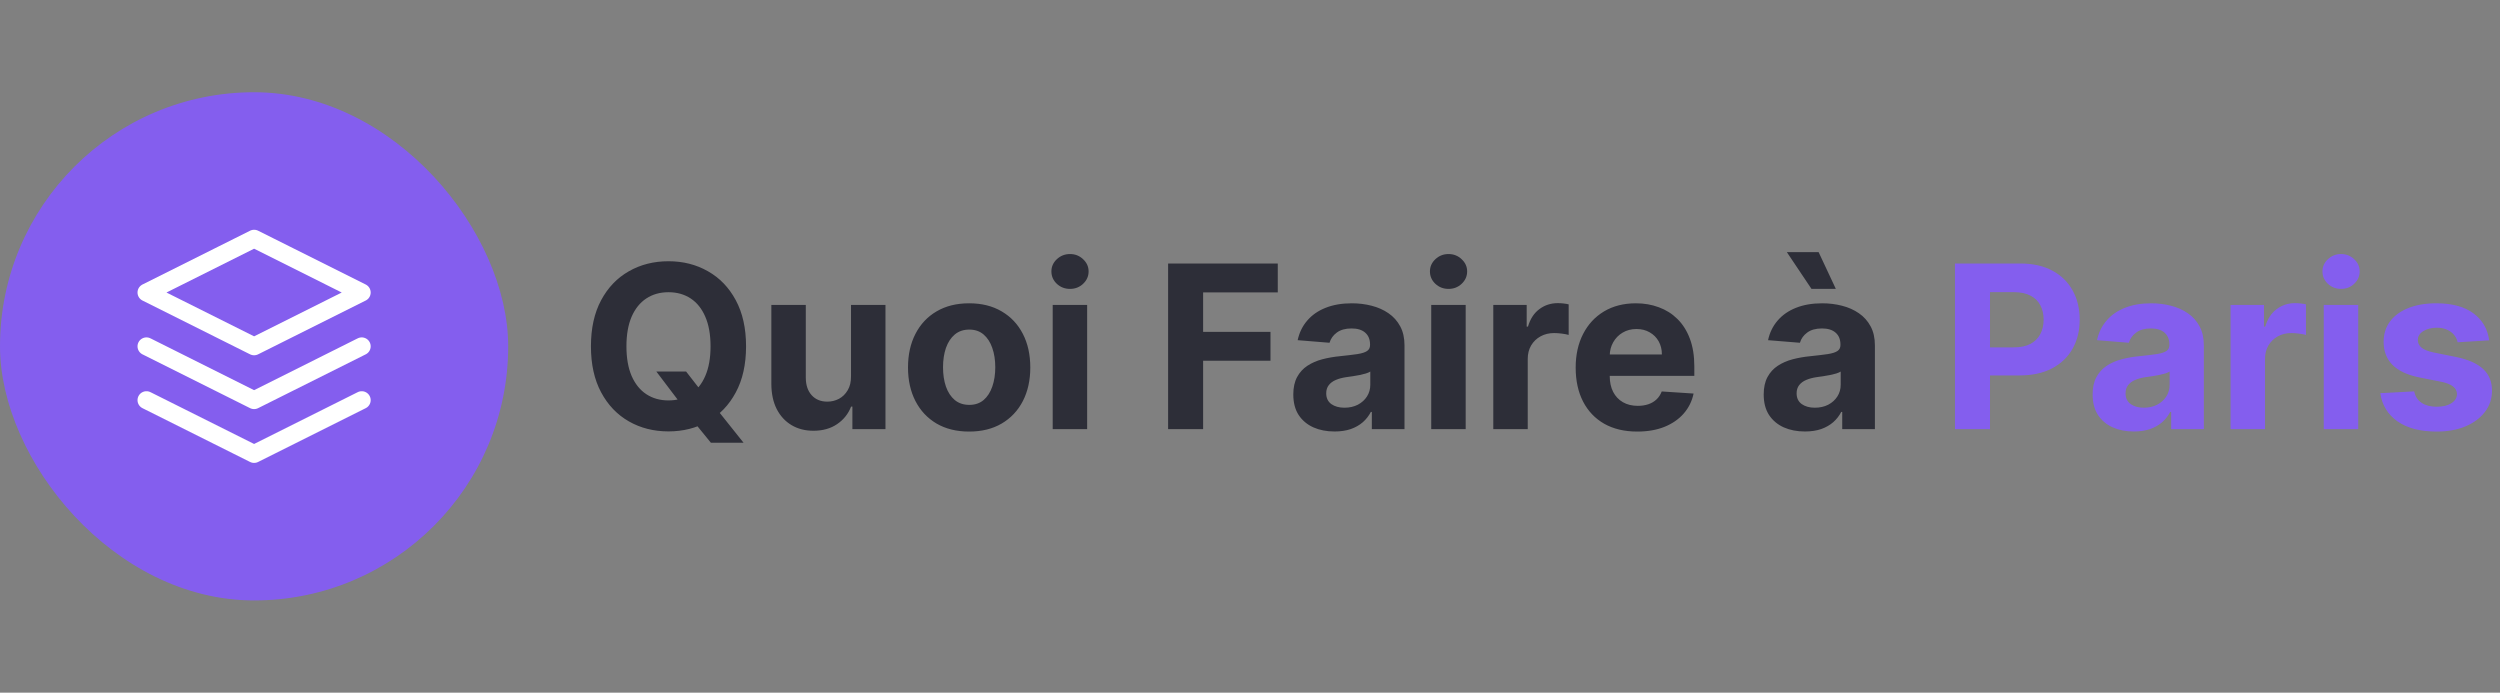
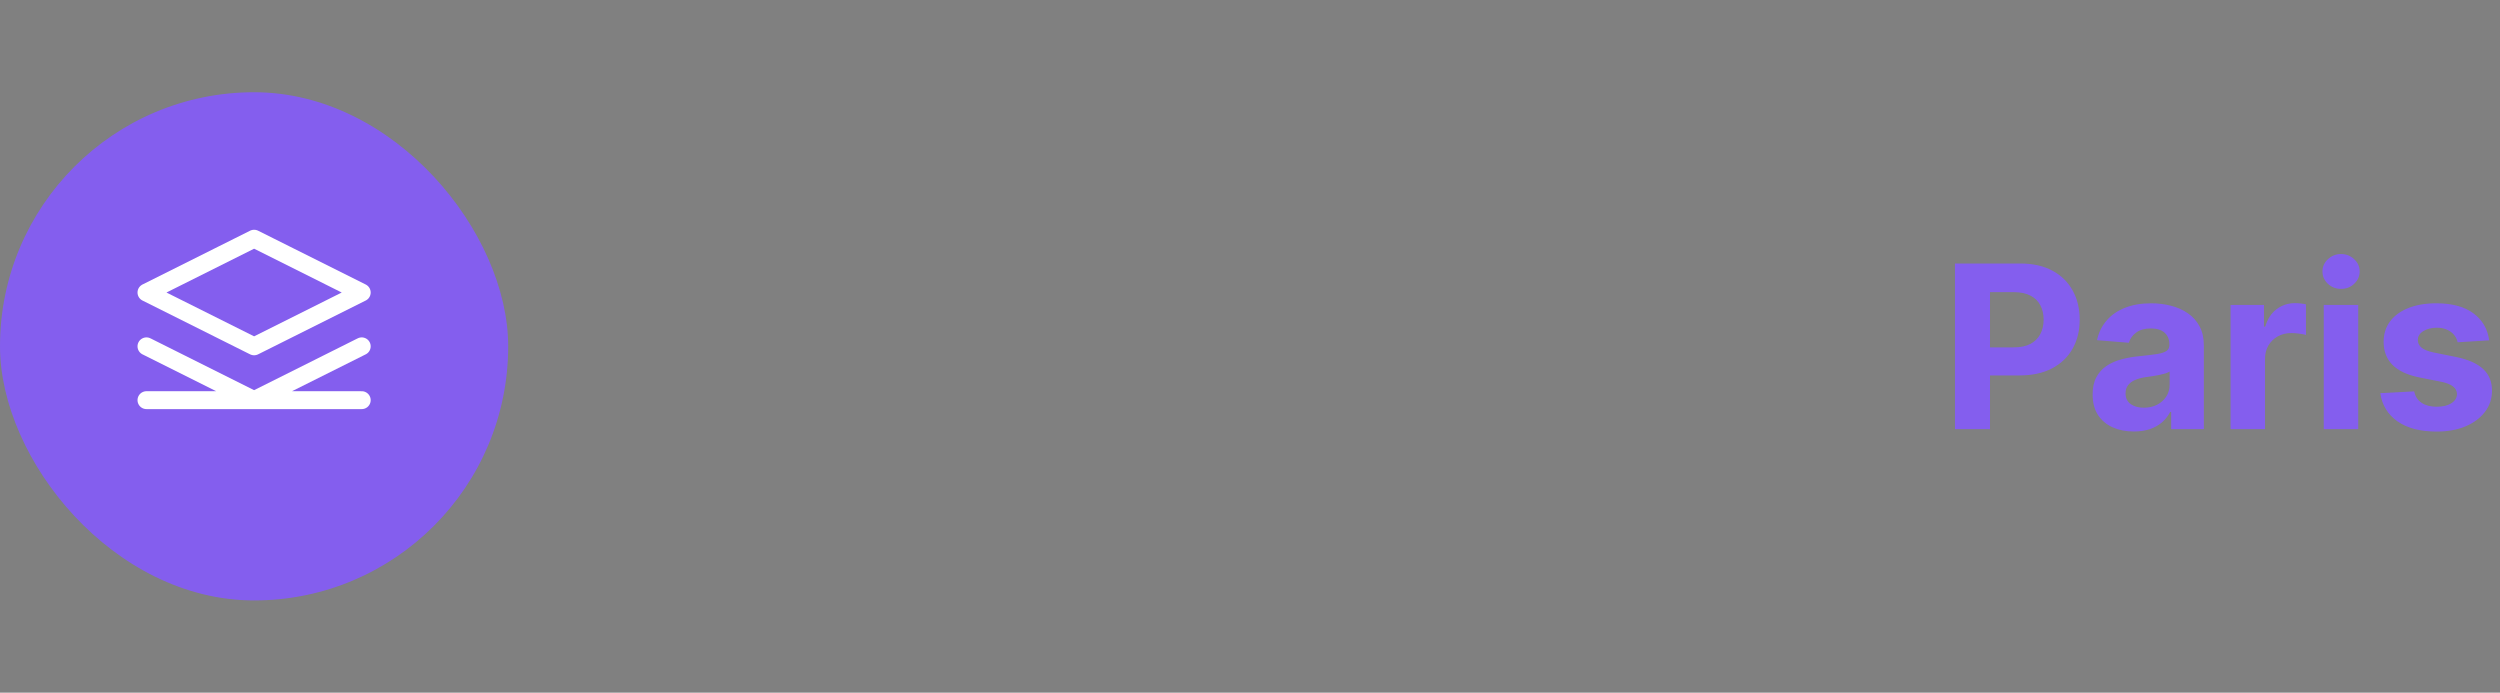
<svg xmlns="http://www.w3.org/2000/svg" width="7684" height="2129" viewBox="0 0 7684 2129" fill="none">
  <rect x="0" y="0" width="7684" height="2129" fill="#808080" stroke="none" />
  <rect y="283.5" width="1562" height="1562" rx="781" fill="#845EEE" />
-   <path d="M450.167 1229.92L781 1395.33L1111.83 1229.92M450.167 1064.5L781 1229.92L1111.83 1064.5M781 733.667L450.167 899.083L781 1064.5L1111.83 899.083L781 733.667Z" stroke="white" stroke-width="55" stroke-linecap="round" stroke-linejoin="round" />
-   <path d="M2017.4 1142.01H2108.88L2154.86 1201.17L2200.11 1253.87L2285.37 1360.76H2184.94L2126.28 1288.67L2096.2 1245.92L2017.4 1142.01ZM2293.07 1064.45C2293.07 1119.97 2282.55 1167.2 2261.5 1206.14C2240.62 1245.09 2212.12 1274.84 2175.99 1295.38C2140.03 1315.77 2099.6 1325.96 2054.69 1325.96C2009.44 1325.96 1968.84 1315.69 1932.88 1295.14C1896.92 1274.59 1868.5 1244.84 1847.62 1205.9C1826.74 1166.95 1816.3 1119.8 1816.3 1064.45C1816.3 1008.94 1826.74 961.708 1847.62 922.764C1868.5 883.82 1896.92 854.156 1932.88 833.773C1968.84 813.223 2009.44 802.949 2054.69 802.949C2099.6 802.949 2140.03 813.223 2175.99 833.773C2212.12 854.156 2240.62 883.82 2261.5 922.764C2282.55 961.708 2293.07 1008.94 2293.07 1064.45ZM2183.95 1064.45C2183.95 1028.49 2178.56 998.167 2167.79 973.474C2157.18 948.782 2142.19 930.056 2122.8 917.295C2103.41 904.535 2080.7 898.155 2054.69 898.155C2028.67 898.155 2005.96 904.535 1986.58 917.295C1967.19 930.056 1952.11 948.782 1941.33 973.474C1930.73 998.167 1925.42 1028.49 1925.42 1064.45C1925.42 1100.42 1930.73 1130.74 1941.33 1155.43C1952.11 1180.13 1967.19 1198.85 1986.58 1211.61C2005.96 1224.37 2028.67 1230.75 2054.69 1230.75C2080.7 1230.75 2103.41 1224.37 2122.8 1211.61C2142.19 1198.85 2157.18 1180.13 2167.79 1155.43C2178.56 1130.74 2183.95 1100.42 2183.95 1064.45ZM2615.67 1156.43V937.182H2721.56V1319H2619.89V1249.65H2615.92C2607.3 1272.02 2592.96 1290 2572.91 1303.59C2553.03 1317.18 2528.75 1323.97 2500.08 1323.97C2474.56 1323.97 2452.1 1318.17 2432.71 1306.57C2413.32 1294.97 2398.16 1278.48 2387.22 1257.1C2376.45 1235.73 2370.98 1210.12 2370.82 1180.29V937.182H2476.71V1161.4C2476.88 1183.94 2482.93 1201.75 2494.86 1214.85C2506.79 1227.94 2522.78 1234.48 2542.83 1234.48C2555.59 1234.48 2567.53 1231.58 2578.63 1225.78C2589.73 1219.82 2598.68 1211.03 2605.48 1199.43C2612.44 1187.83 2615.83 1173.5 2615.67 1156.43ZM2978.78 1326.46C2940.17 1326.46 2906.78 1318.25 2878.6 1301.85C2850.6 1285.28 2828.97 1262.24 2813.72 1232.74C2798.48 1203.08 2790.85 1168.69 2790.85 1129.58C2790.85 1090.14 2798.48 1055.67 2813.72 1026.17C2828.97 996.509 2850.6 973.474 2878.6 957.068C2906.78 940.496 2940.17 932.21 2978.78 932.21C3017.39 932.21 3050.7 940.496 3078.71 957.068C3106.88 973.474 3128.59 996.509 3143.84 1026.17C3159.08 1055.67 3166.71 1090.14 3166.71 1129.58C3166.71 1168.69 3159.08 1203.08 3143.84 1232.74C3128.59 1262.24 3106.88 1285.28 3078.71 1301.85C3050.7 1318.25 3017.39 1326.46 2978.78 1326.46ZM2979.28 1244.43C2996.84 1244.43 3011.51 1239.45 3023.28 1229.51C3035.04 1219.4 3043.91 1205.65 3049.87 1188.25C3056.01 1170.85 3059.07 1151.04 3059.07 1128.84C3059.07 1106.63 3056.01 1086.83 3049.87 1069.43C3043.91 1052.03 3035.04 1038.27 3023.28 1028.16C3011.51 1018.05 2996.84 1013 2979.28 1013C2961.55 1013 2946.63 1018.05 2934.53 1028.16C2922.6 1038.27 2913.57 1052.03 2907.44 1069.43C2901.47 1086.83 2898.49 1106.63 2898.49 1128.84C2898.49 1151.04 2901.47 1170.85 2907.44 1188.25C2913.57 1205.65 2922.6 1219.4 2934.53 1229.51C2946.63 1239.45 2961.55 1244.43 2979.28 1244.43ZM3235.56 1319V937.182H3341.46V1319H3235.56ZM3288.76 887.963C3273.02 887.963 3259.51 882.743 3248.24 872.303C3237.14 861.696 3231.59 849.019 3231.59 834.27C3231.59 819.687 3237.14 807.175 3248.24 796.734C3259.51 786.128 3273.02 780.825 3288.76 780.825C3304.5 780.825 3317.93 786.128 3329.03 796.734C3340.3 807.175 3345.93 819.687 3345.93 834.27C3345.93 849.019 3340.3 861.696 3329.03 872.303C3317.93 882.743 3304.5 887.963 3288.76 887.963ZM3590.29 1319V809.909H3927.36V898.652H3697.92V1019.96H3904.99V1108.7H3697.92V1319H3590.29ZM4101.86 1326.21C4077.5 1326.21 4055.79 1321.98 4036.74 1313.53C4017.68 1304.91 4002.6 1292.24 3991.49 1275.5C3980.56 1258.6 3975.09 1237.55 3975.09 1212.36C3975.09 1191.15 3978.98 1173.33 3986.77 1158.91C3994.56 1144.5 4005.17 1132.9 4018.59 1124.11C4032.01 1115.33 4047.26 1108.7 4064.33 1104.23C4081.56 1099.75 4099.63 1096.6 4118.52 1094.78C4140.72 1092.46 4158.62 1090.31 4172.21 1088.32C4185.8 1086.16 4195.66 1083.02 4201.79 1078.87C4207.92 1074.73 4210.99 1068.6 4210.99 1060.48V1058.99C4210.99 1043.24 4206.02 1031.06 4196.07 1022.44C4186.3 1013.83 4172.38 1009.52 4154.31 1009.52C4135.26 1009.52 4120.09 1013.74 4108.82 1022.2C4097.55 1030.48 4090.1 1040.92 4086.45 1053.52L3988.51 1045.56C3993.48 1022.36 4003.26 1002.31 4017.84 985.406C4032.43 968.337 4051.24 955.245 4074.27 946.131C4097.47 936.85 4124.32 932.21 4154.81 932.21C4176.02 932.21 4196.32 934.696 4215.71 939.668C4235.27 944.639 4252.59 952.345 4267.67 962.785C4282.91 973.226 4294.93 986.649 4303.71 1003.06C4312.49 1019.3 4316.88 1038.77 4316.88 1061.47V1319H4216.46V1266.05H4213.48C4207.34 1277.98 4199.14 1288.51 4188.87 1297.62C4178.59 1306.57 4166.25 1313.61 4151.83 1318.75C4137.41 1323.72 4120.75 1326.21 4101.86 1326.21ZM4132.19 1253.13C4147.77 1253.13 4161.52 1250.06 4173.45 1243.93C4185.39 1237.63 4194.75 1229.18 4201.54 1218.57C4208.34 1207.97 4211.74 1195.95 4211.74 1182.53V1142.01C4208.42 1144.17 4203.86 1146.15 4198.06 1147.98C4192.43 1149.63 4186.05 1151.21 4178.92 1152.7C4171.8 1154.03 4164.67 1155.27 4157.54 1156.43C4150.42 1157.42 4143.96 1158.33 4138.16 1159.16C4125.73 1160.99 4114.87 1163.89 4105.59 1167.86C4096.31 1171.84 4089.1 1177.23 4083.97 1184.02C4078.83 1190.65 4076.26 1198.94 4076.26 1208.88C4076.26 1223.3 4081.48 1234.32 4091.92 1241.94C4102.53 1249.4 4115.95 1253.13 4132.19 1253.13ZM4399.04 1319V937.182H4504.93V1319H4399.04ZM4452.24 887.963C4436.49 887.963 4422.99 882.743 4411.72 872.303C4400.61 861.696 4395.06 849.019 4395.06 834.27C4395.06 819.687 4400.61 807.175 4411.72 796.734C4422.99 786.128 4436.49 780.825 4452.24 780.825C4467.98 780.825 4481.4 786.128 4492.51 796.734C4503.77 807.175 4509.41 819.687 4509.41 834.27C4509.41 849.019 4503.77 861.696 4492.51 872.303C4481.4 882.743 4467.98 887.963 4452.24 887.963ZM4589.76 1319V937.182H4692.43V1003.8H4696.4C4703.36 980.103 4715.05 962.205 4731.45 950.108C4747.86 937.845 4766.75 931.713 4788.13 931.713C4793.43 931.713 4799.15 932.044 4805.28 932.707C4811.41 933.37 4816.8 934.282 4821.44 935.442V1029.4C4816.47 1027.91 4809.59 1026.59 4800.81 1025.43C4792.02 1024.27 4783.99 1023.69 4776.69 1023.69C4761.12 1023.69 4747.2 1027.08 4734.93 1033.88C4722.84 1040.51 4713.22 1049.79 4706.1 1061.72C4699.14 1073.65 4695.66 1087.41 4695.66 1102.98V1319H4589.76ZM5032.42 1326.46C4993.14 1326.46 4959.34 1318.5 4931 1302.59C4902.83 1286.52 4881.12 1263.82 4865.87 1234.48C4850.63 1204.98 4843 1170.1 4843 1129.83C4843 1090.56 4850.63 1056.09 4865.87 1026.42C4881.12 996.758 4902.58 973.64 4930.25 957.068C4958.1 940.496 4990.74 932.21 5028.19 932.21C5053.38 932.21 5076.83 936.27 5098.54 944.391C5120.42 952.345 5139.48 964.36 5155.72 980.435C5172.12 996.509 5184.88 1016.73 5194 1041.09C5203.11 1065.28 5207.67 1093.62 5207.67 1126.1V1155.19H4885.26V1089.56H5107.99C5107.99 1074.31 5104.67 1060.81 5098.05 1049.04C5091.42 1037.28 5082.22 1028.08 5070.45 1021.45C5058.85 1014.66 5045.35 1011.26 5029.93 1011.26C5013.86 1011.26 4999.61 1014.99 4987.18 1022.44C4974.92 1029.74 4965.3 1039.6 4958.34 1052.03C4951.38 1064.29 4947.82 1077.96 4947.65 1093.04V1155.43C4947.65 1174.33 4951.13 1190.65 4958.1 1204.4C4965.22 1218.16 4975.25 1228.77 4988.17 1236.22C5001.1 1243.68 5016.43 1247.41 5034.16 1247.41C5045.93 1247.41 5056.7 1245.75 5066.48 1242.44C5076.25 1239.12 5084.62 1234.15 5091.58 1227.52C5098.54 1220.89 5103.85 1212.77 5107.49 1203.16L5205.43 1209.62C5200.46 1233.16 5190.27 1253.71 5174.86 1271.27C5159.61 1288.67 5139.89 1302.26 5115.69 1312.04C5091.67 1321.65 5063.91 1326.46 5032.42 1326.46ZM5547.66 1326.21C5523.3 1326.21 5501.59 1321.98 5482.54 1313.53C5463.48 1304.91 5448.4 1292.24 5437.29 1275.5C5426.36 1258.6 5420.89 1237.55 5420.89 1212.36C5420.89 1191.15 5424.78 1173.33 5432.57 1158.91C5440.36 1144.5 5450.97 1132.9 5464.39 1124.11C5477.81 1115.33 5493.06 1108.7 5510.13 1104.23C5527.36 1099.75 5545.43 1096.6 5564.32 1094.78C5586.52 1092.46 5604.42 1090.31 5618.01 1088.32C5631.6 1086.16 5641.46 1083.02 5647.59 1078.87C5653.72 1074.73 5656.79 1068.6 5656.79 1060.48V1058.99C5656.79 1043.24 5651.82 1031.06 5641.88 1022.44C5632.1 1013.83 5618.18 1009.52 5600.11 1009.52C5581.06 1009.52 5565.89 1013.74 5554.62 1022.2C5543.35 1030.48 5535.9 1040.92 5532.25 1053.52L5434.31 1045.56C5439.28 1022.36 5449.06 1002.31 5463.64 985.406C5478.23 968.337 5497.04 955.245 5520.07 946.131C5543.27 936.85 5570.12 932.21 5600.61 932.21C5621.82 932.21 5642.12 934.696 5661.51 939.668C5681.07 944.639 5698.39 952.345 5713.47 962.785C5728.71 973.226 5740.73 986.649 5749.51 1003.06C5758.29 1019.3 5762.69 1038.77 5762.69 1061.47V1319H5662.26V1266.05H5659.28C5653.14 1277.98 5644.94 1288.51 5634.67 1297.62C5624.39 1306.57 5612.05 1313.61 5597.63 1318.75C5583.21 1323.72 5566.56 1326.21 5547.66 1326.21ZM5577.99 1253.13C5593.57 1253.13 5607.32 1250.06 5619.25 1243.93C5631.19 1237.63 5640.55 1229.18 5647.34 1218.57C5654.14 1207.97 5657.54 1195.95 5657.54 1182.53V1142.01C5654.22 1144.17 5649.66 1146.15 5643.86 1147.98C5638.23 1149.63 5631.85 1151.21 5624.72 1152.7C5617.6 1154.03 5610.47 1155.27 5603.35 1156.43C5596.22 1157.42 5589.76 1158.33 5583.96 1159.16C5571.53 1160.99 5560.67 1163.89 5551.39 1167.86C5542.11 1171.84 5534.9 1177.23 5529.77 1184.02C5524.63 1190.65 5522.06 1198.94 5522.06 1208.88C5522.06 1223.3 5527.28 1234.32 5537.72 1241.94C5548.33 1249.4 5561.75 1253.13 5577.99 1253.13ZM5567.8 887.963L5491.98 774.859H5589.67L5642.62 887.963H5567.8Z" fill="#2D2E38" />
+   <path d="M450.167 1229.92L1111.83 1229.92M450.167 1064.5L781 1229.92L1111.83 1064.5M781 733.667L450.167 899.083L781 1064.5L1111.83 899.083L781 733.667Z" stroke="white" stroke-width="55" stroke-linecap="round" stroke-linejoin="round" />
  <path d="M6008.84 1319V809.909H6209.69C6248.31 809.909 6281.2 817.284 6308.38 832.033C6335.56 846.616 6356.27 866.917 6370.52 892.935C6384.94 918.787 6392.15 948.616 6392.15 982.423C6392.15 1016.23 6384.86 1046.06 6370.28 1071.91C6355.69 1097.76 6334.56 1117.9 6306.89 1132.32C6279.38 1146.73 6246.07 1153.94 6206.96 1153.94H6078.94V1067.69H6189.56C6210.27 1067.69 6227.34 1064.12 6240.77 1057C6254.35 1049.71 6264.46 1039.68 6271.09 1026.92C6277.89 1013.99 6281.28 999.161 6281.28 982.423C6281.28 965.52 6277.89 950.771 6271.09 938.176C6264.46 925.416 6254.35 915.555 6240.77 908.595C6227.18 901.469 6209.94 897.906 6189.06 897.906H6116.48V1319H6008.84ZM6558.7 1326.21C6534.34 1326.21 6512.63 1321.98 6493.57 1313.53C6474.51 1304.91 6459.43 1292.24 6448.33 1275.5C6437.39 1258.6 6431.92 1237.55 6431.92 1212.36C6431.92 1191.15 6435.82 1173.33 6443.61 1158.91C6451.4 1144.5 6462 1132.9 6475.42 1124.11C6488.85 1115.33 6504.09 1108.7 6521.16 1104.23C6538.4 1099.75 6556.46 1096.6 6575.35 1094.78C6597.56 1092.46 6615.46 1090.31 6629.05 1088.32C6642.64 1086.16 6652.5 1083.02 6658.63 1078.87C6664.76 1074.73 6667.83 1068.6 6667.83 1060.48V1058.99C6667.83 1043.24 6662.85 1031.06 6652.91 1022.44C6643.13 1013.83 6629.21 1009.52 6611.15 1009.52C6592.09 1009.52 6576.93 1013.74 6565.66 1022.2C6554.39 1030.48 6546.93 1040.92 6543.29 1053.52L6445.35 1045.56C6450.32 1022.36 6460.1 1002.31 6474.68 985.406C6489.26 968.337 6508.07 955.245 6531.11 946.131C6554.31 936.85 6581.15 932.21 6611.65 932.21C6632.86 932.21 6653.16 934.696 6672.55 939.668C6692.1 944.639 6709.42 952.345 6724.5 962.785C6739.75 973.226 6751.76 986.649 6760.55 1003.06C6769.33 1019.3 6773.72 1038.77 6773.72 1061.47V1319H6673.29V1266.05H6670.31C6664.18 1277.98 6655.98 1288.51 6645.7 1297.62C6635.43 1306.57 6623.08 1313.61 6608.66 1318.75C6594.25 1323.72 6577.59 1326.21 6558.7 1326.21ZM6589.03 1253.13C6604.6 1253.13 6618.36 1250.06 6630.29 1243.93C6642.22 1237.63 6651.58 1229.18 6658.38 1218.57C6665.17 1207.97 6668.57 1195.95 6668.57 1182.53V1142.01C6665.26 1144.17 6660.7 1146.15 6654.9 1147.98C6649.26 1149.63 6642.88 1151.21 6635.76 1152.7C6628.63 1154.03 6621.51 1155.27 6614.38 1156.43C6607.25 1157.42 6600.79 1158.33 6594.99 1159.16C6582.56 1160.99 6571.71 1163.89 6562.43 1167.86C6553.15 1171.84 6545.94 1177.23 6540.8 1184.02C6535.66 1190.65 6533.1 1198.94 6533.1 1208.88C6533.1 1223.3 6538.32 1234.32 6548.76 1241.94C6559.36 1249.4 6572.79 1253.13 6589.03 1253.13ZM6855.88 1319V937.182H6958.54V1003.8H6962.52C6969.48 980.103 6981.16 962.205 6997.57 950.108C7013.97 937.845 7032.86 931.713 7054.24 931.713C7059.55 931.713 7065.26 932.044 7071.39 932.707C7077.53 933.37 7082.91 934.282 7087.55 935.442V1029.4C7082.58 1027.91 7075.7 1026.59 7066.92 1025.43C7058.14 1024.27 7050.1 1023.69 7042.81 1023.69C7027.23 1023.69 7013.31 1027.08 7001.05 1033.88C6988.95 1040.51 6979.34 1049.79 6972.21 1061.72C6965.25 1073.65 6961.77 1087.41 6961.77 1102.98V1319H6855.88ZM7142.3 1319V937.182H7248.2V1319H7142.3ZM7195.5 887.963C7179.75 887.963 7166.25 882.743 7154.98 872.303C7143.88 861.696 7138.32 849.019 7138.32 834.27C7138.32 819.687 7143.88 807.175 7154.98 796.734C7166.25 786.128 7179.75 780.825 7195.5 780.825C7211.24 780.825 7224.66 786.128 7235.77 796.734C7247.04 807.175 7252.67 819.687 7252.67 834.27C7252.67 849.019 7247.04 861.696 7235.77 872.303C7224.66 882.743 7211.24 887.963 7195.5 887.963ZM7650.71 1046.06L7553.76 1052.03C7552.11 1043.74 7548.54 1036.28 7543.07 1029.65C7537.61 1022.86 7530.4 1017.47 7521.45 1013.5C7512.66 1009.35 7502.14 1007.28 7489.88 1007.28C7473.47 1007.28 7459.63 1010.76 7448.37 1017.72C7437.1 1024.52 7431.46 1033.63 7431.46 1045.07C7431.46 1054.18 7435.11 1061.89 7442.4 1068.18C7449.69 1074.48 7462.2 1079.54 7479.93 1083.35L7549.04 1097.27C7586.16 1104.89 7613.84 1117.15 7632.07 1134.06C7650.29 1150.96 7659.41 1173.17 7659.41 1200.68C7659.41 1225.7 7652.03 1247.66 7637.29 1266.55C7622.7 1285.44 7602.65 1300.19 7577.13 1310.8C7551.77 1321.24 7522.52 1326.46 7489.38 1326.46C7438.84 1326.46 7398.57 1315.93 7368.57 1294.89C7338.74 1273.68 7321.26 1244.84 7316.12 1208.38L7420.28 1202.91C7423.42 1218.33 7431.05 1230.09 7443.14 1238.21C7455.24 1246.17 7470.74 1250.14 7489.63 1250.14C7508.19 1250.14 7523.1 1246.58 7534.37 1239.45C7545.81 1232.16 7551.61 1222.8 7551.77 1211.37C7551.61 1201.75 7547.55 1193.88 7539.59 1187.75C7531.64 1181.45 7519.38 1176.65 7502.8 1173.33L7436.68 1160.16C7399.39 1152.7 7371.64 1139.77 7353.41 1121.38C7335.34 1102.98 7326.31 1079.54 7326.31 1051.03C7326.31 1026.5 7332.94 1005.38 7346.2 987.643C7359.62 969.911 7378.43 956.24 7402.63 946.628C7426.99 937.016 7455.49 932.21 7488.14 932.21C7536.36 932.21 7574.31 942.402 7601.99 962.785C7629.83 983.169 7646.07 1010.93 7650.71 1046.06Z" fill="#845EEE" />
</svg>